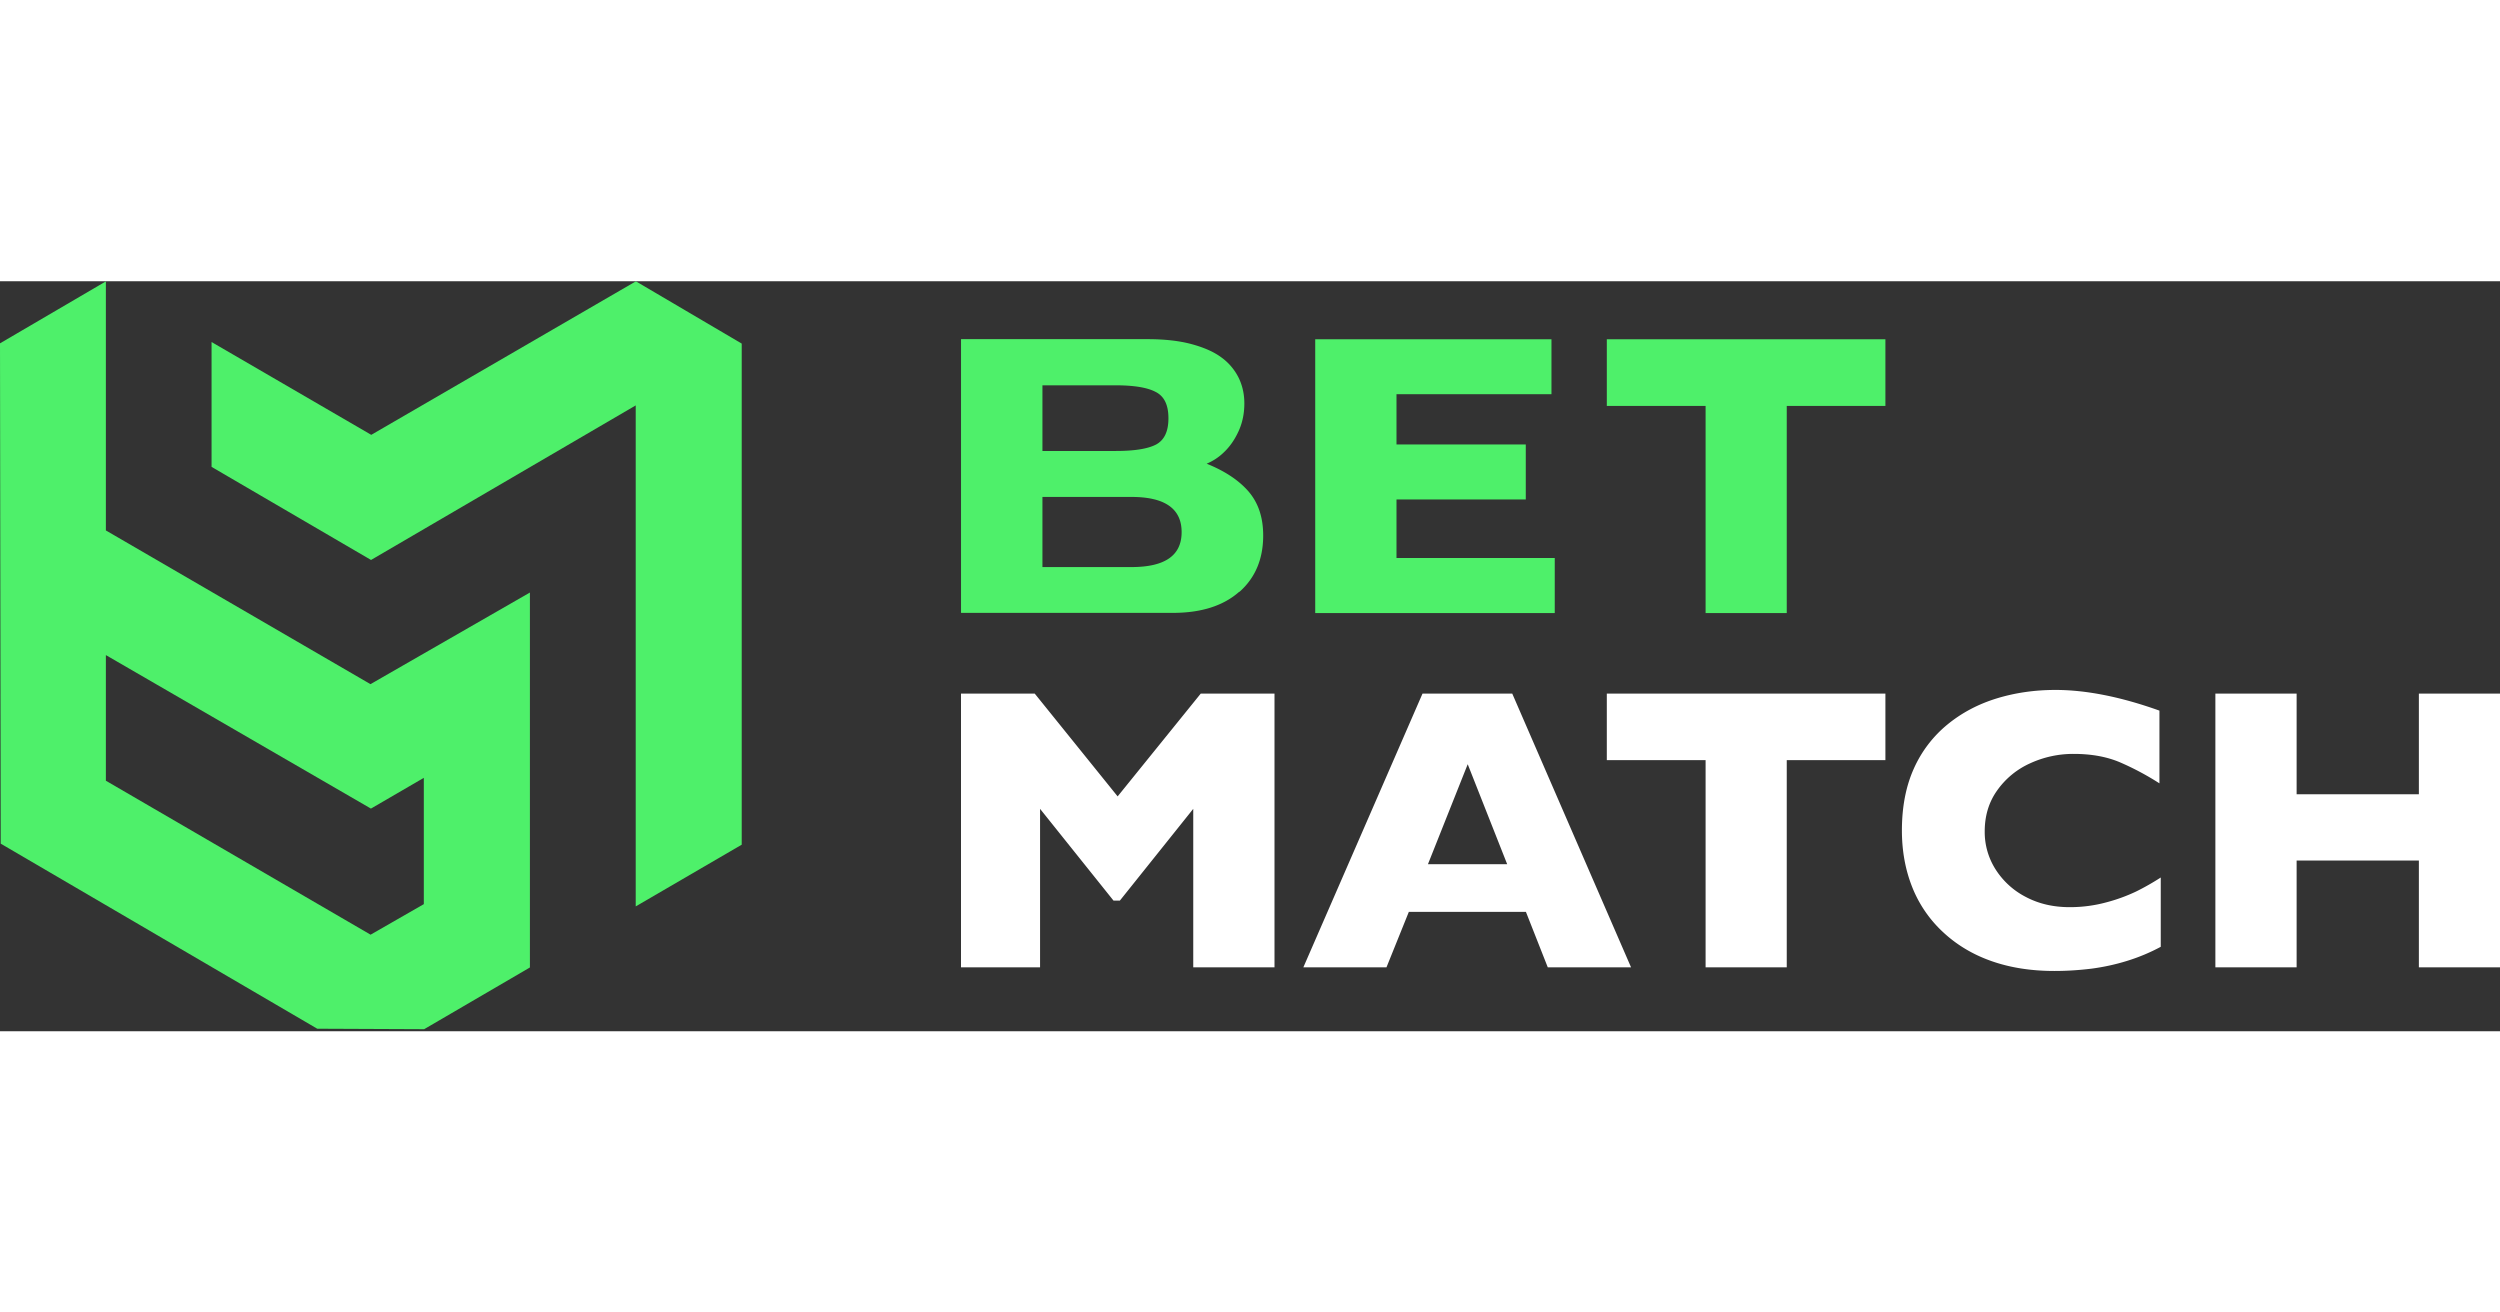
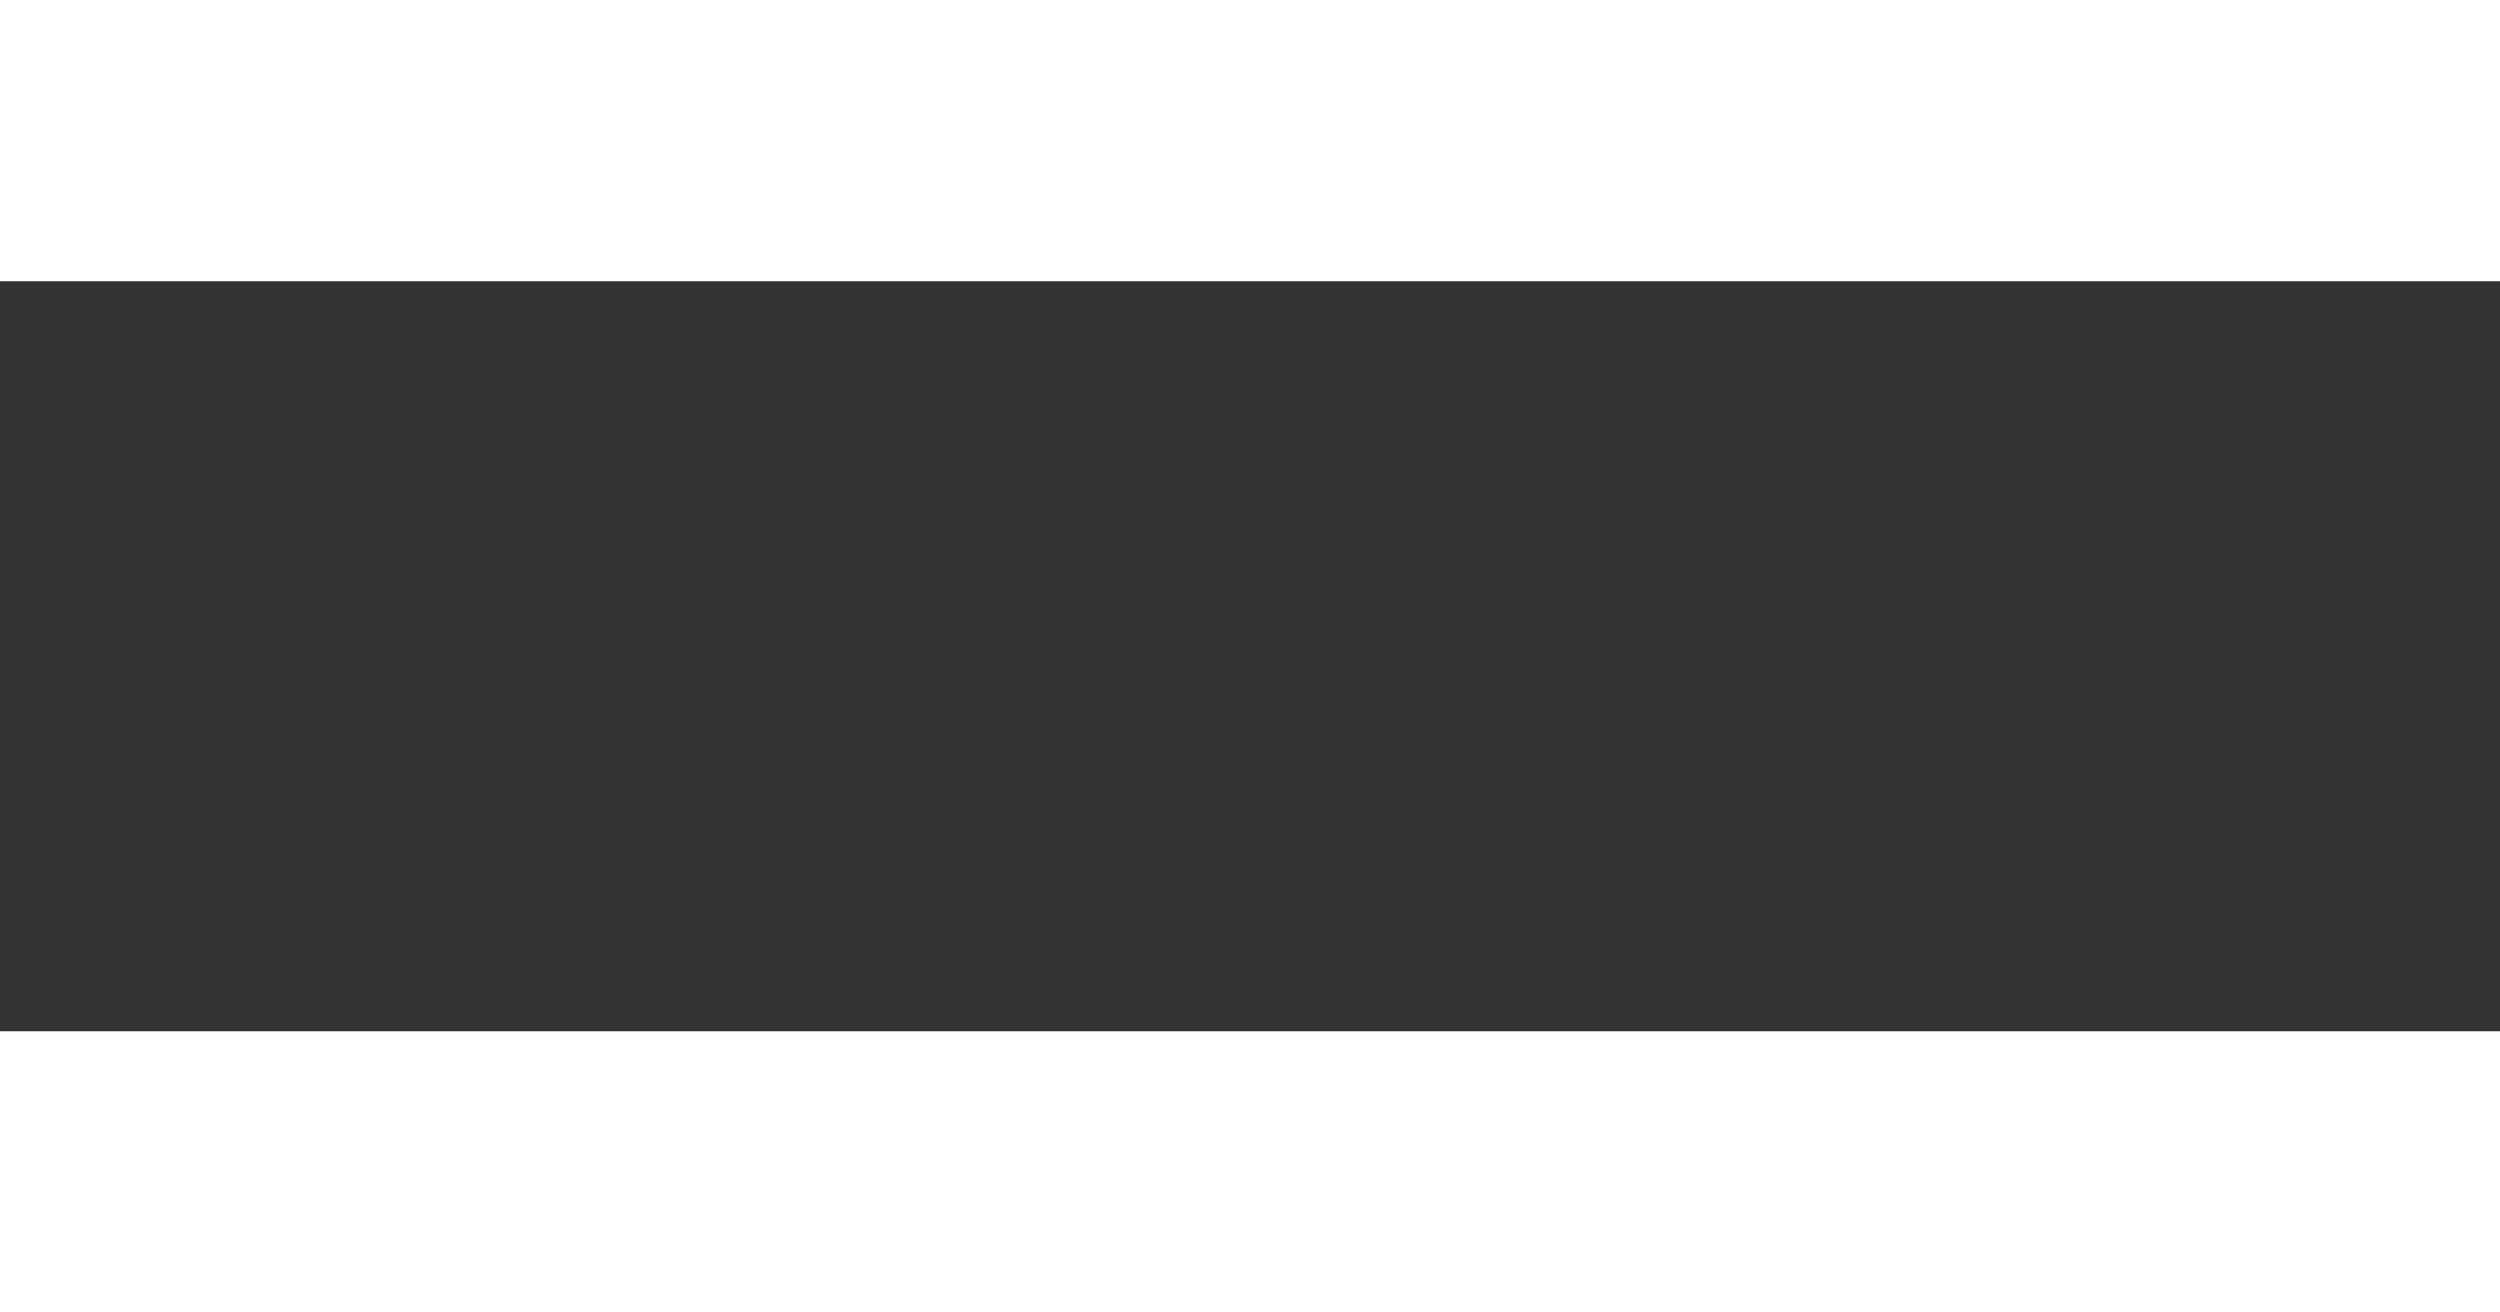
<svg xmlns="http://www.w3.org/2000/svg" width="1200" height="630" fill="none" viewBox="0 0 80 24" style="background-color:#252552">
  <rect x="0" y="0" width="80" height="24" fill="#333333" stroke="none" />
  <g clip-path="url(#a)">
-     <path d="M39.66 9.942c.51-.452.762-1.053.762-1.807 0-.574-.154-1.037-.463-1.401-.31-.36-.758-.659-1.346-.896a1.75 1.75 0 0 0 .558-.371c.185-.176.34-.398.464-.67s.184-.567.184-.888c0-.295-.06-.567-.18-.816a1.779 1.779 0 0 0-.547-.65c-.245-.184-.57-.326-.969-.433-.399-.107-.87-.157-1.409-.157h-5.961v8.759h6.775c.912 0 1.62-.226 2.13-.678l.003.008zM33.358 3.33h2.34c.58 0 1.01.068 1.28.21.276.138.412.417.412.842s-.132.7-.396.843c-.264.137-.69.206-1.285.206h-2.351v-2.1zm0 5.815V6.902h2.848c1.07 0 1.606.375 1.606 1.126 0 .75-.535 1.118-1.606 1.118h-2.848zm16.394-.29h-5.064V6.983h4.137V5.222h-4.137V3.614h4.959V1.857h-7.56v8.762h7.665V8.856zm1.666-4.866h3.161v6.63h2.597V3.99h3.157V1.857h-8.915v2.132z" fill="#4EF06A" />
-     <path d="m35.764 16.484-2.652-3.288h-2.36v8.759h2.53v-5.072l2.35 2.936h.204l2.348-2.936v5.072h2.6v-8.76h-2.36l-2.66 3.29zm9.756-3.288-3.813 8.759h2.66l.716-1.776h3.746l.7 1.776h2.665l-3.802-8.76h-2.875.003zm.174 5.459 1.273-3.2 1.263 3.2h-2.54.004zm5.724-3.331h3.161v6.63h2.597v-6.63h3.157v-2.128h-8.915v2.128zm15.996 4.548a4.43 4.43 0 0 1-1.187.157c-.52 0-.984-.107-1.398-.325a2.5 2.5 0 0 1-.968-.88 2.223 2.223 0 0 1-.35-1.218c0-.501.131-.938.399-1.313a2.586 2.586 0 0 1 1.05-.865 3.292 3.292 0 0 1 1.407-.303c.565 0 1.055.092 1.47.268.417.18.84.402 1.265.674V13.74c-1.24-.444-2.351-.662-3.327-.662-.656 0-1.278.088-1.87.268-.59.18-1.118.456-1.578.831a3.847 3.847 0 0 0-1.082 1.413c-.256.566-.384 1.228-.384 1.983 0 .658.11 1.26.328 1.81a3.94 3.94 0 0 0 .983 1.44c.438.41.954.72 1.55.93.595.21 1.265.318 2.019.318.407 0 .799-.027 1.18-.073.38-.05.757-.13 1.13-.245a6.01 6.01 0 0 0 1.093-.455V19.08a7.967 7.967 0 0 1-.788.448 5.412 5.412 0 0 1-.942.344zm9.99-6.676v3.22h-3.912v-3.22h-2.6v8.759h2.6v-3.419h3.912v3.419H80v-8.76h-2.596z" fill="#fff" />
-     <path d="M20.345.004 11.88 4.915l-5.11-2.97V5.94l5.103 2.979 8.47-4.946v16.032l3.392-1.975V1.995L20.345 0v.004z" fill="#4EF06A" />
-     <path d="m16.957 9.961-5.102 2.932-8.467-4.919V.004L0 1.987l.023 16.01 10.129 5.922 3.421.015 3.384-1.975V9.96zm-3.391 9.969-1.707.98-8.471-4.927v-4.02l8.482 4.912 1.692-.984v4.035l.004.004z" fill="#4EF06A" />
-   </g>
+     </g>
  <defs>
    <clipPath id="a">
      <path fill="#fff" d="M0 0h80v23.934H0z" />
    </clipPath>
  </defs>
</svg>